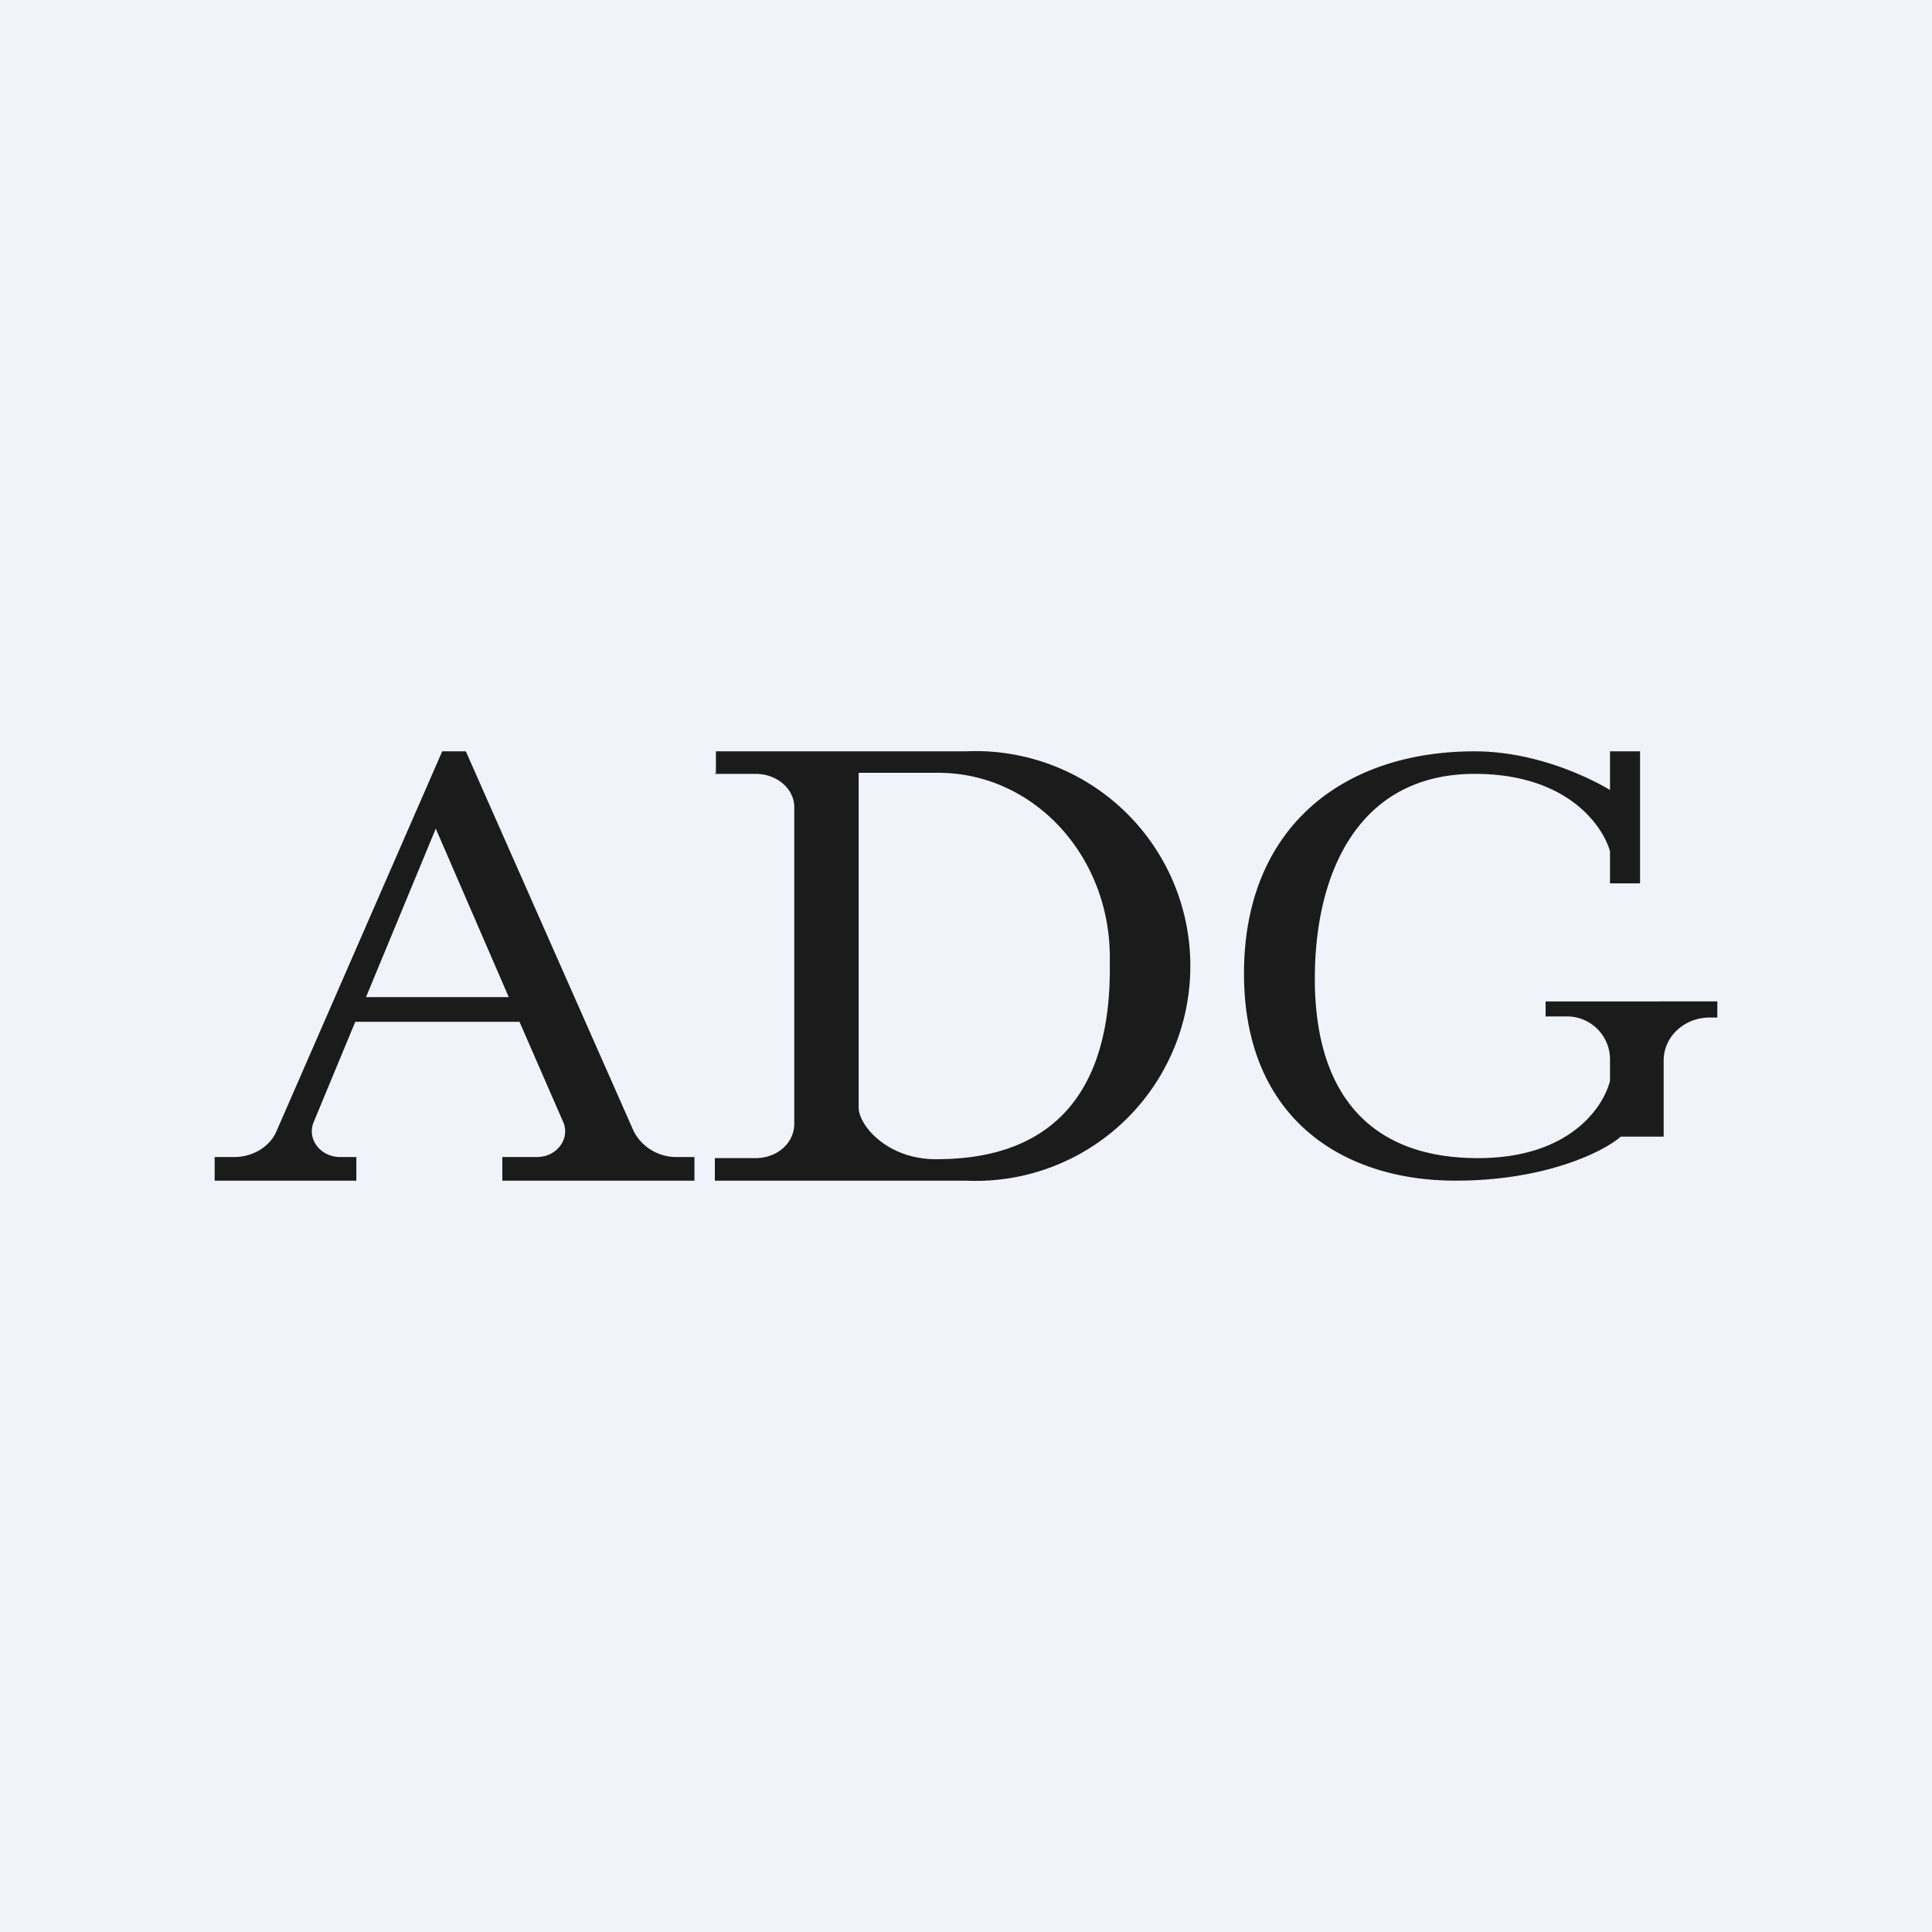
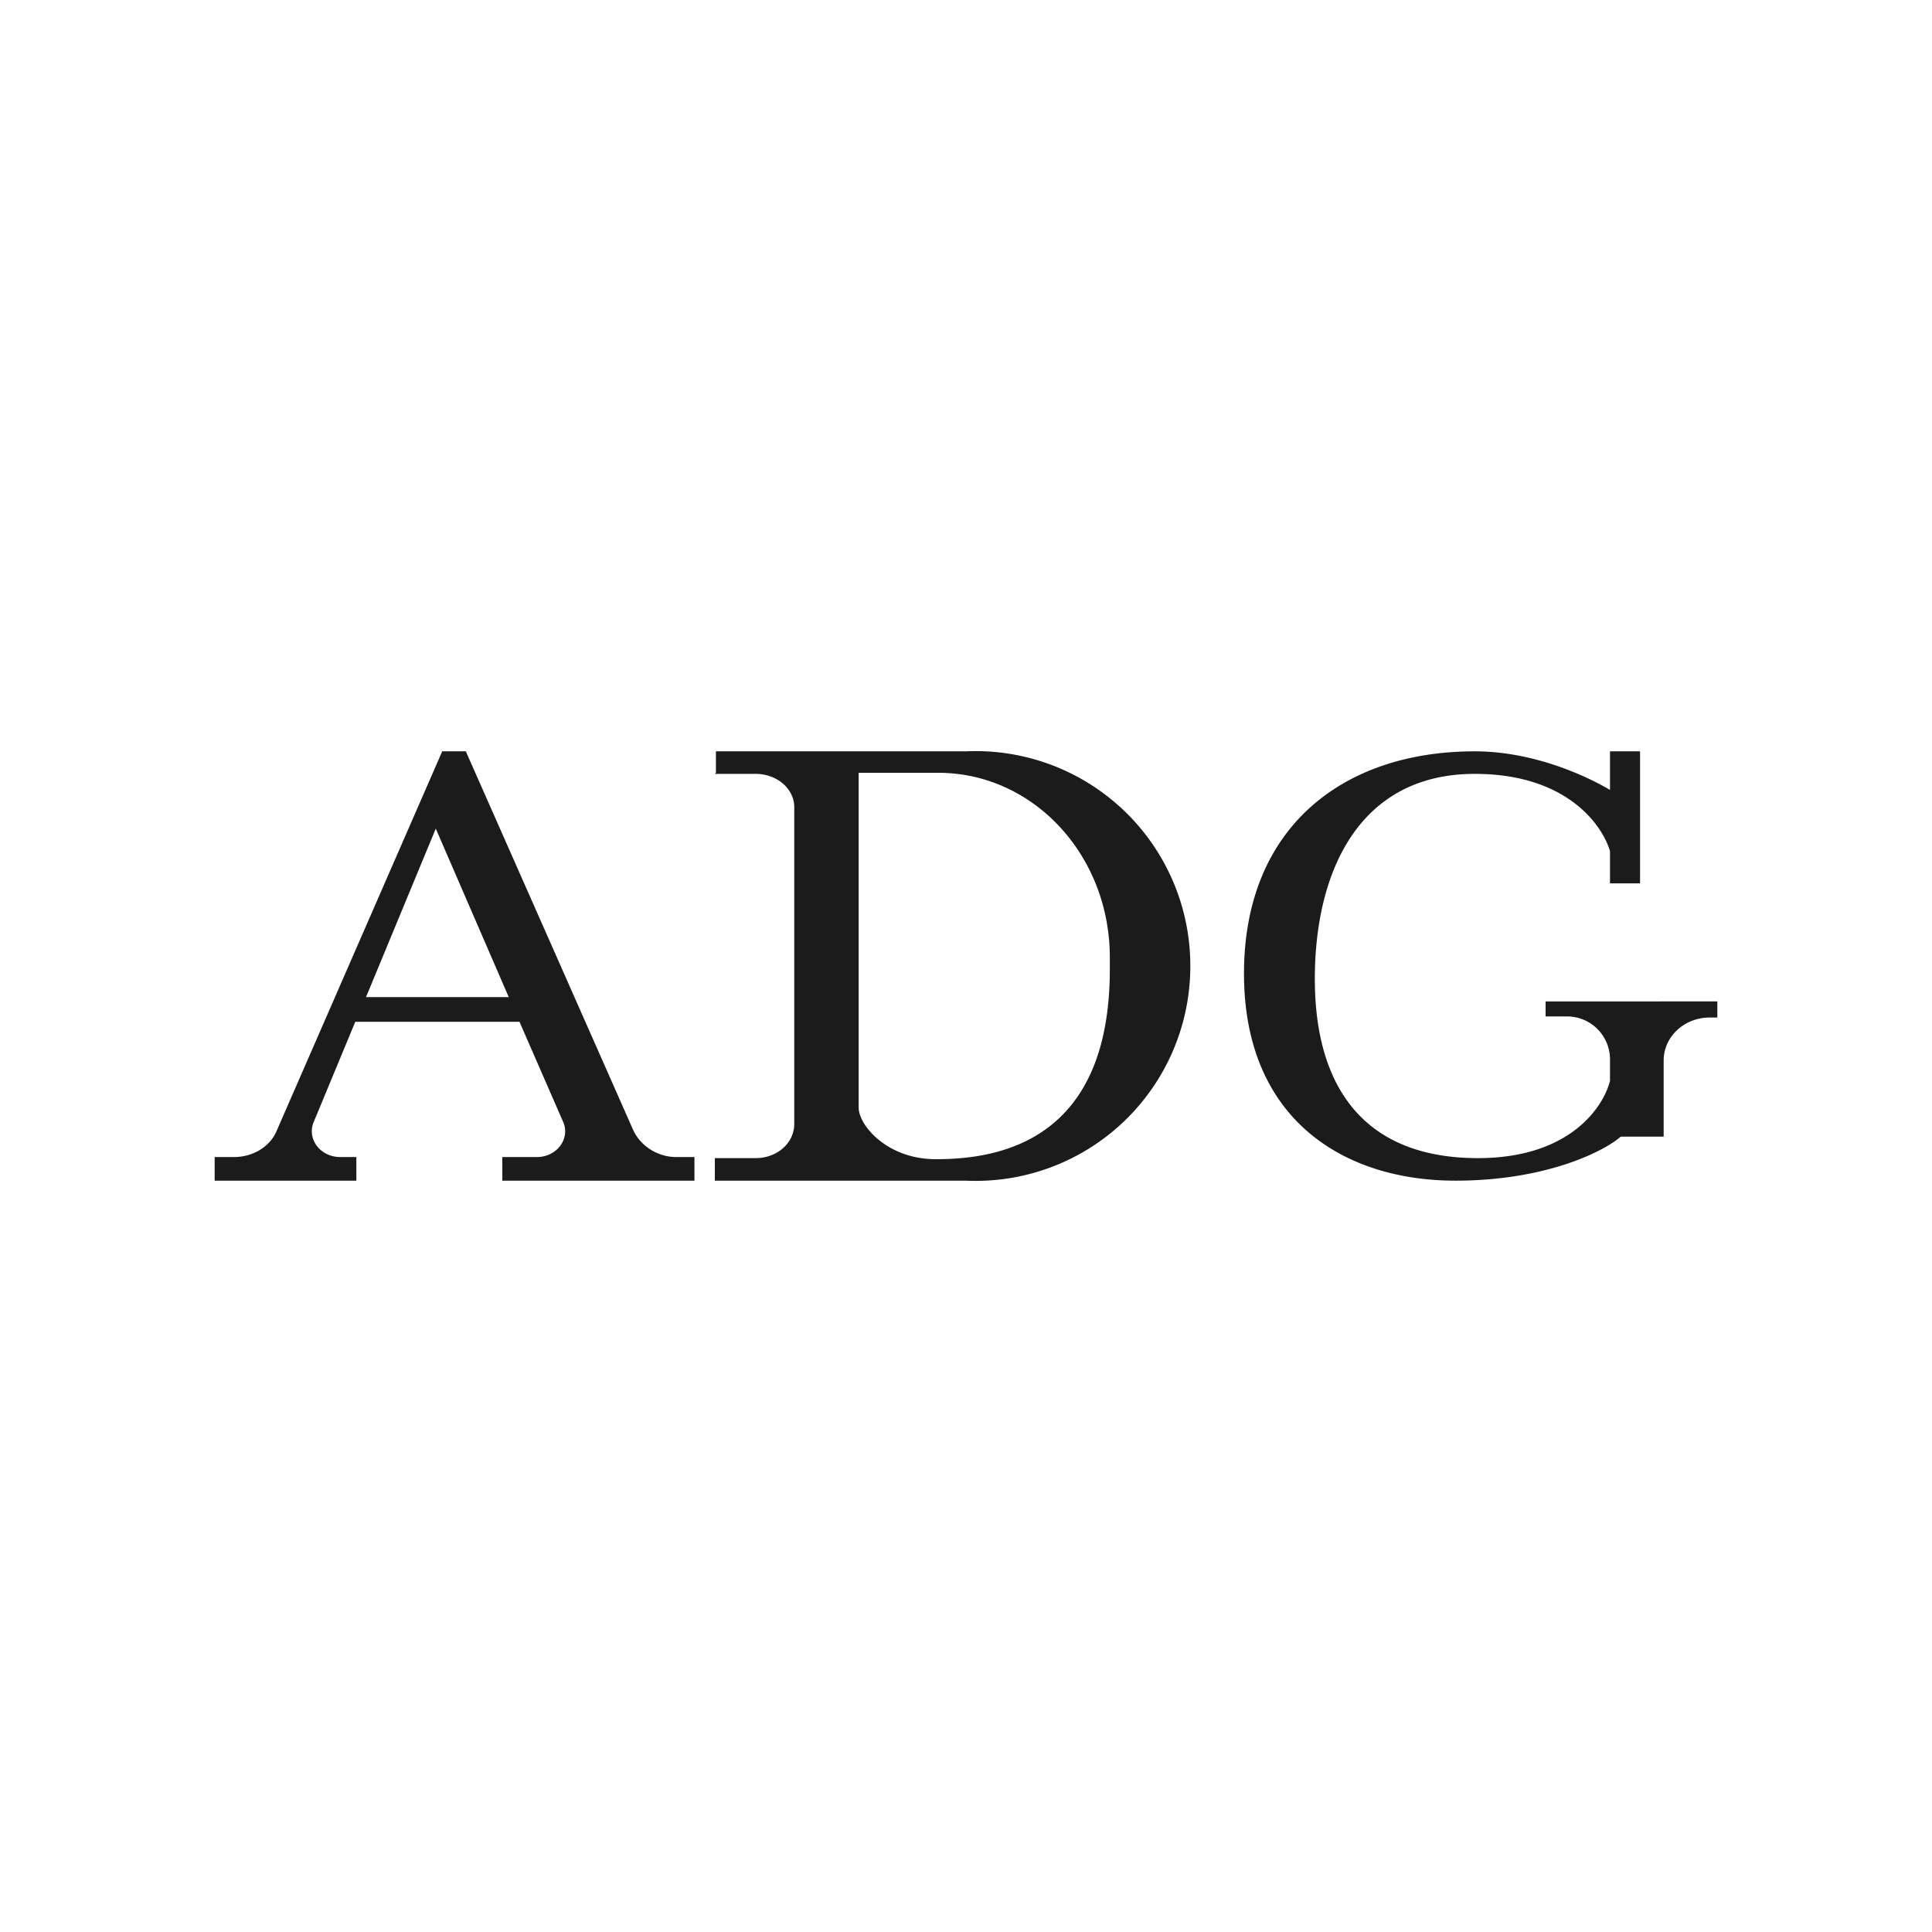
<svg xmlns="http://www.w3.org/2000/svg" width="18" height="18" viewBox="0 0 18 18">
-   <path fill="#F0F3FA" d="M0 0h18v18H0z" />
  <path d="M2 11v-.22h.18c.18 0 .34-.1.4-.25L4.12 7h.22l1.56 3.53c.07.15.23.25.4.25h.17V11H4.68v-.22H5c.19 0 .31-.17.25-.32l-.41-.94H3.31l-.39.94c-.06.16.07.32.25.32h.15V11H2Zm1.4-1.71h1.34l-.68-1.57-.65 1.57ZM6.67 7.2V7H9a2 2 0 0 1 2.09 2 2 2 0 0 1-2.09 2H6.66v-.21h.38c.2 0 .36-.14.36-.32V7.52c0-.17-.16-.31-.36-.31h-.38ZM8 7.2v3.12c0 .16.26.48.72.48.59 0 1.62-.17 1.62-1.77v-.11c0-.95-.71-1.72-1.6-1.72H8Zm6.4 2.28v-.15H16v.15h-.07c-.24 0-.43.18-.43.4v.71h-.4c-.16.14-.7.41-1.54.41-1.05 0-1.97-.58-1.97-1.93S12.5 7 13.74 7c.56 0 1.06.24 1.26.36V7h.28v1.23H15v-.3c-.07-.24-.4-.72-1.26-.72-1.07 0-1.49.9-1.49 1.91 0 1.01.46 1.67 1.52 1.67.86 0 1.17-.48 1.23-.72v-.2a.4.4 0 0 0-.41-.4h-.19Z" fill="#1B1B1B" />
</svg>